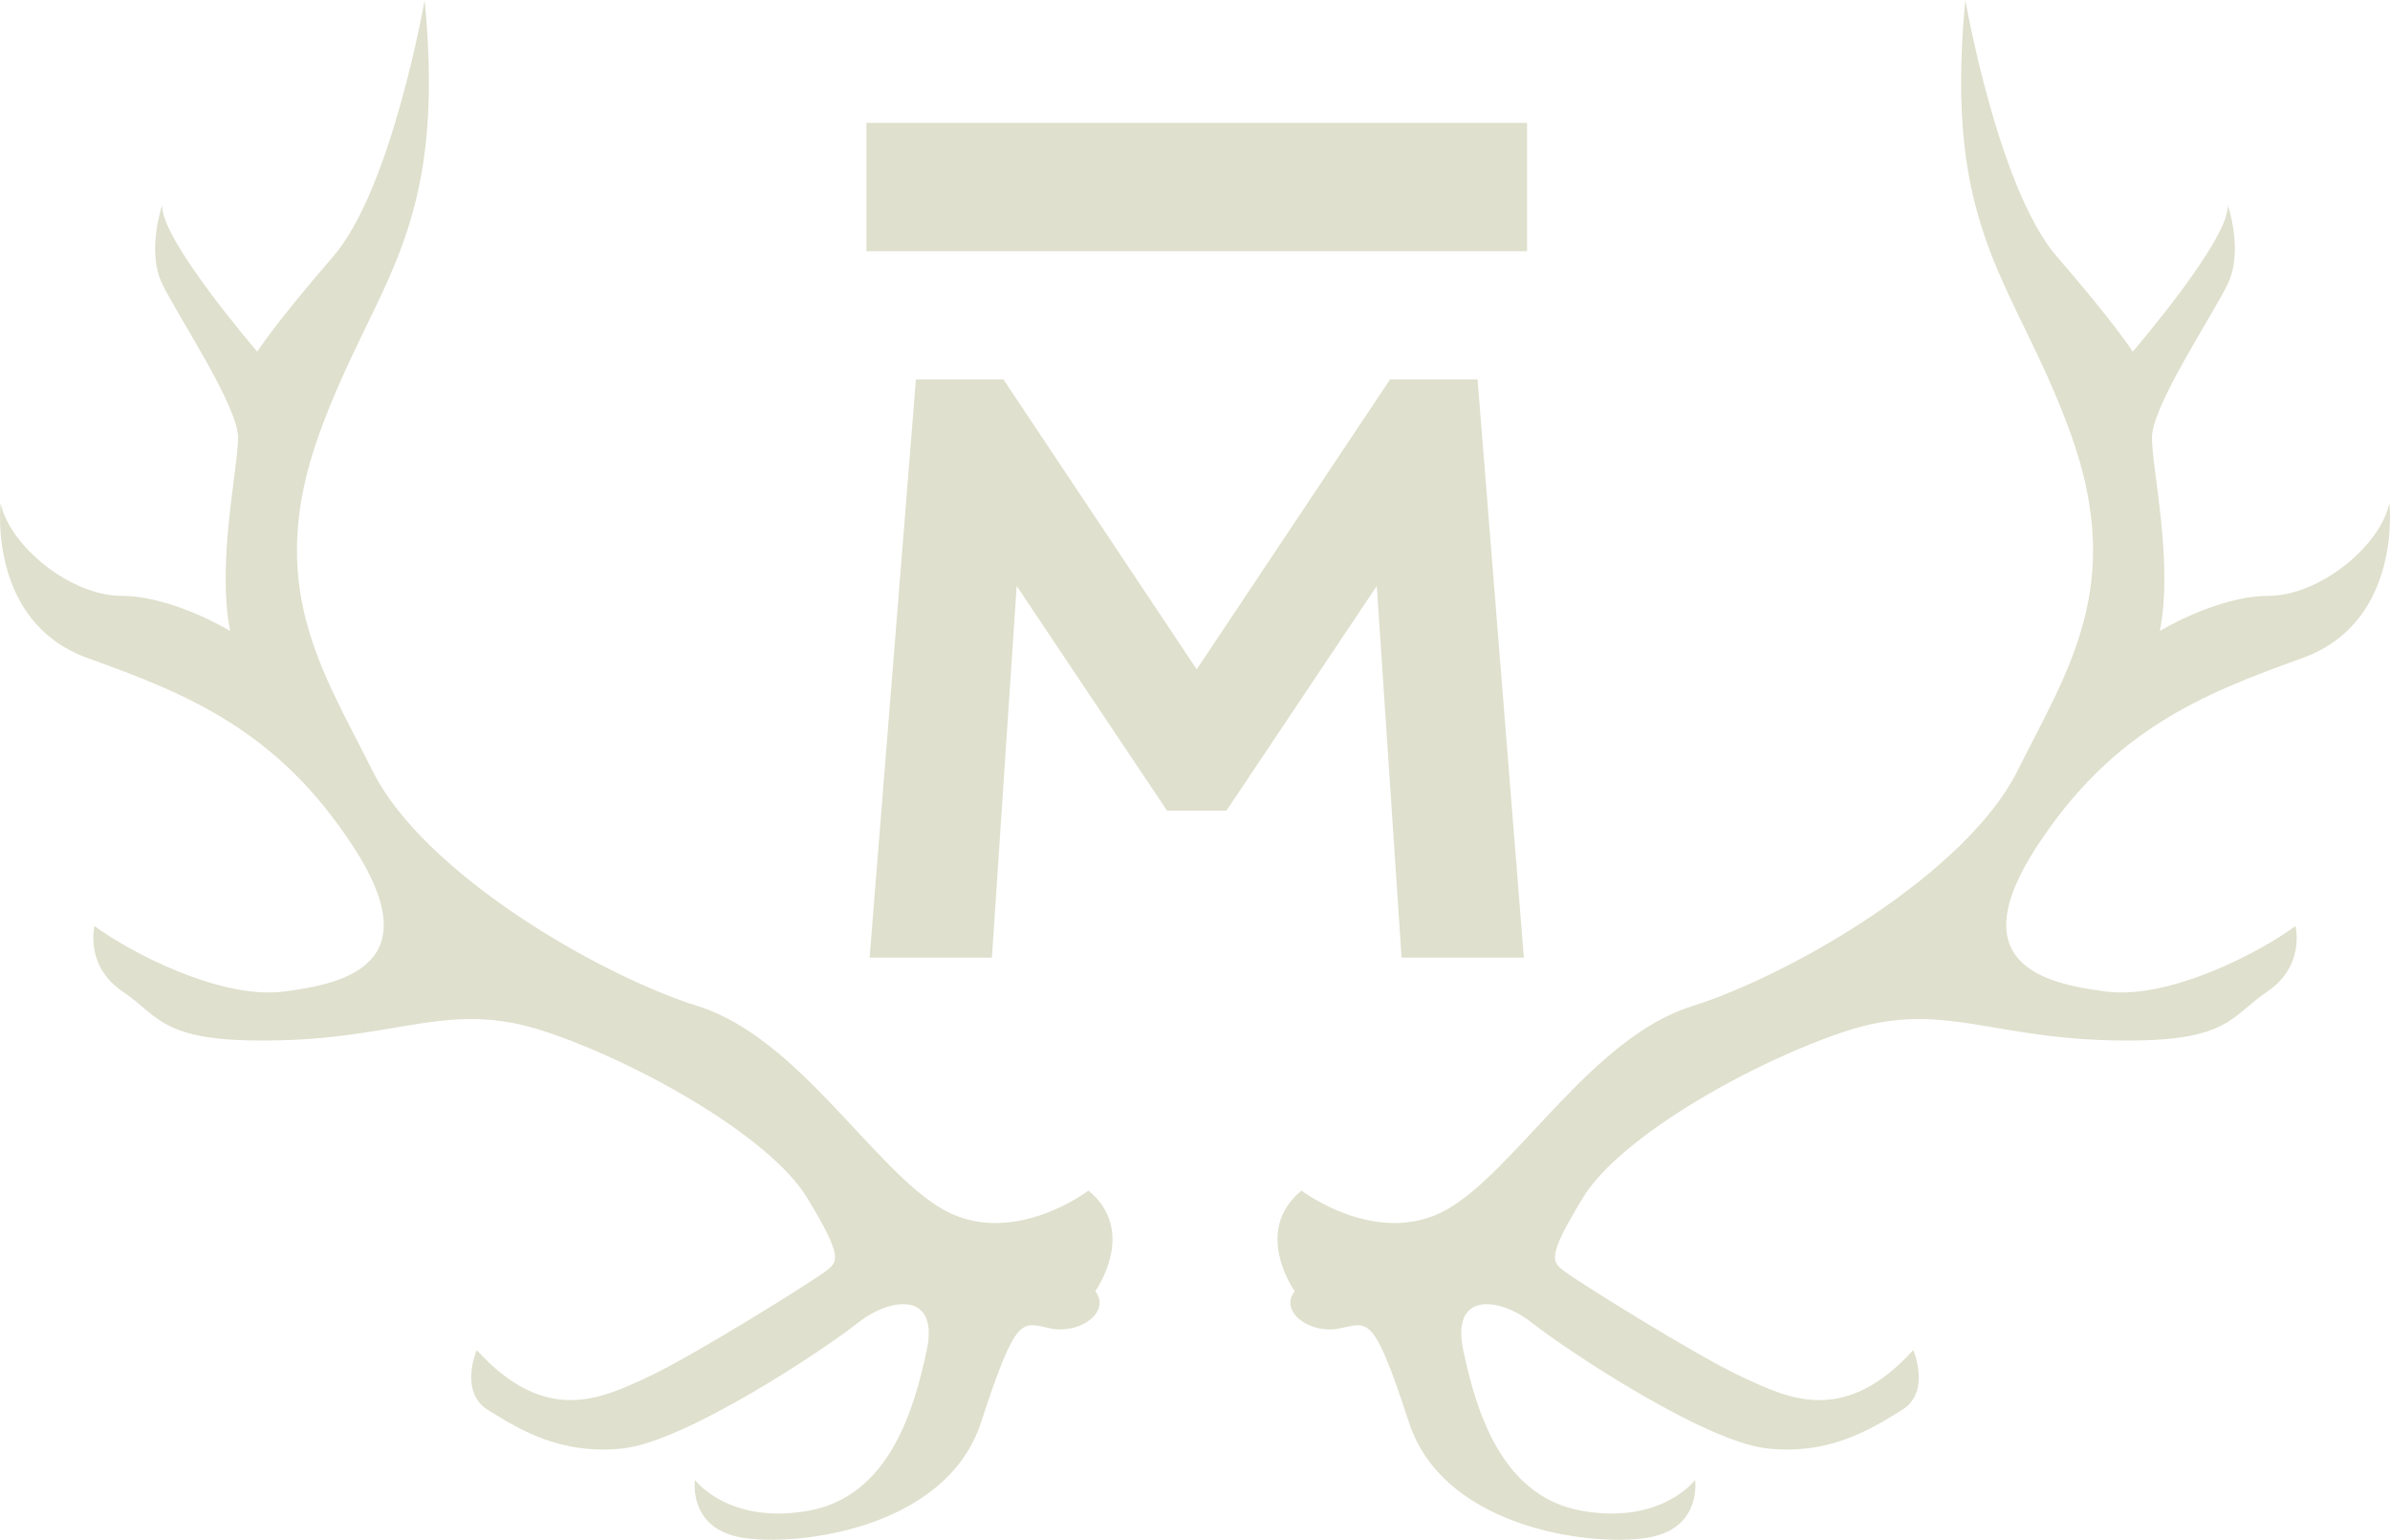
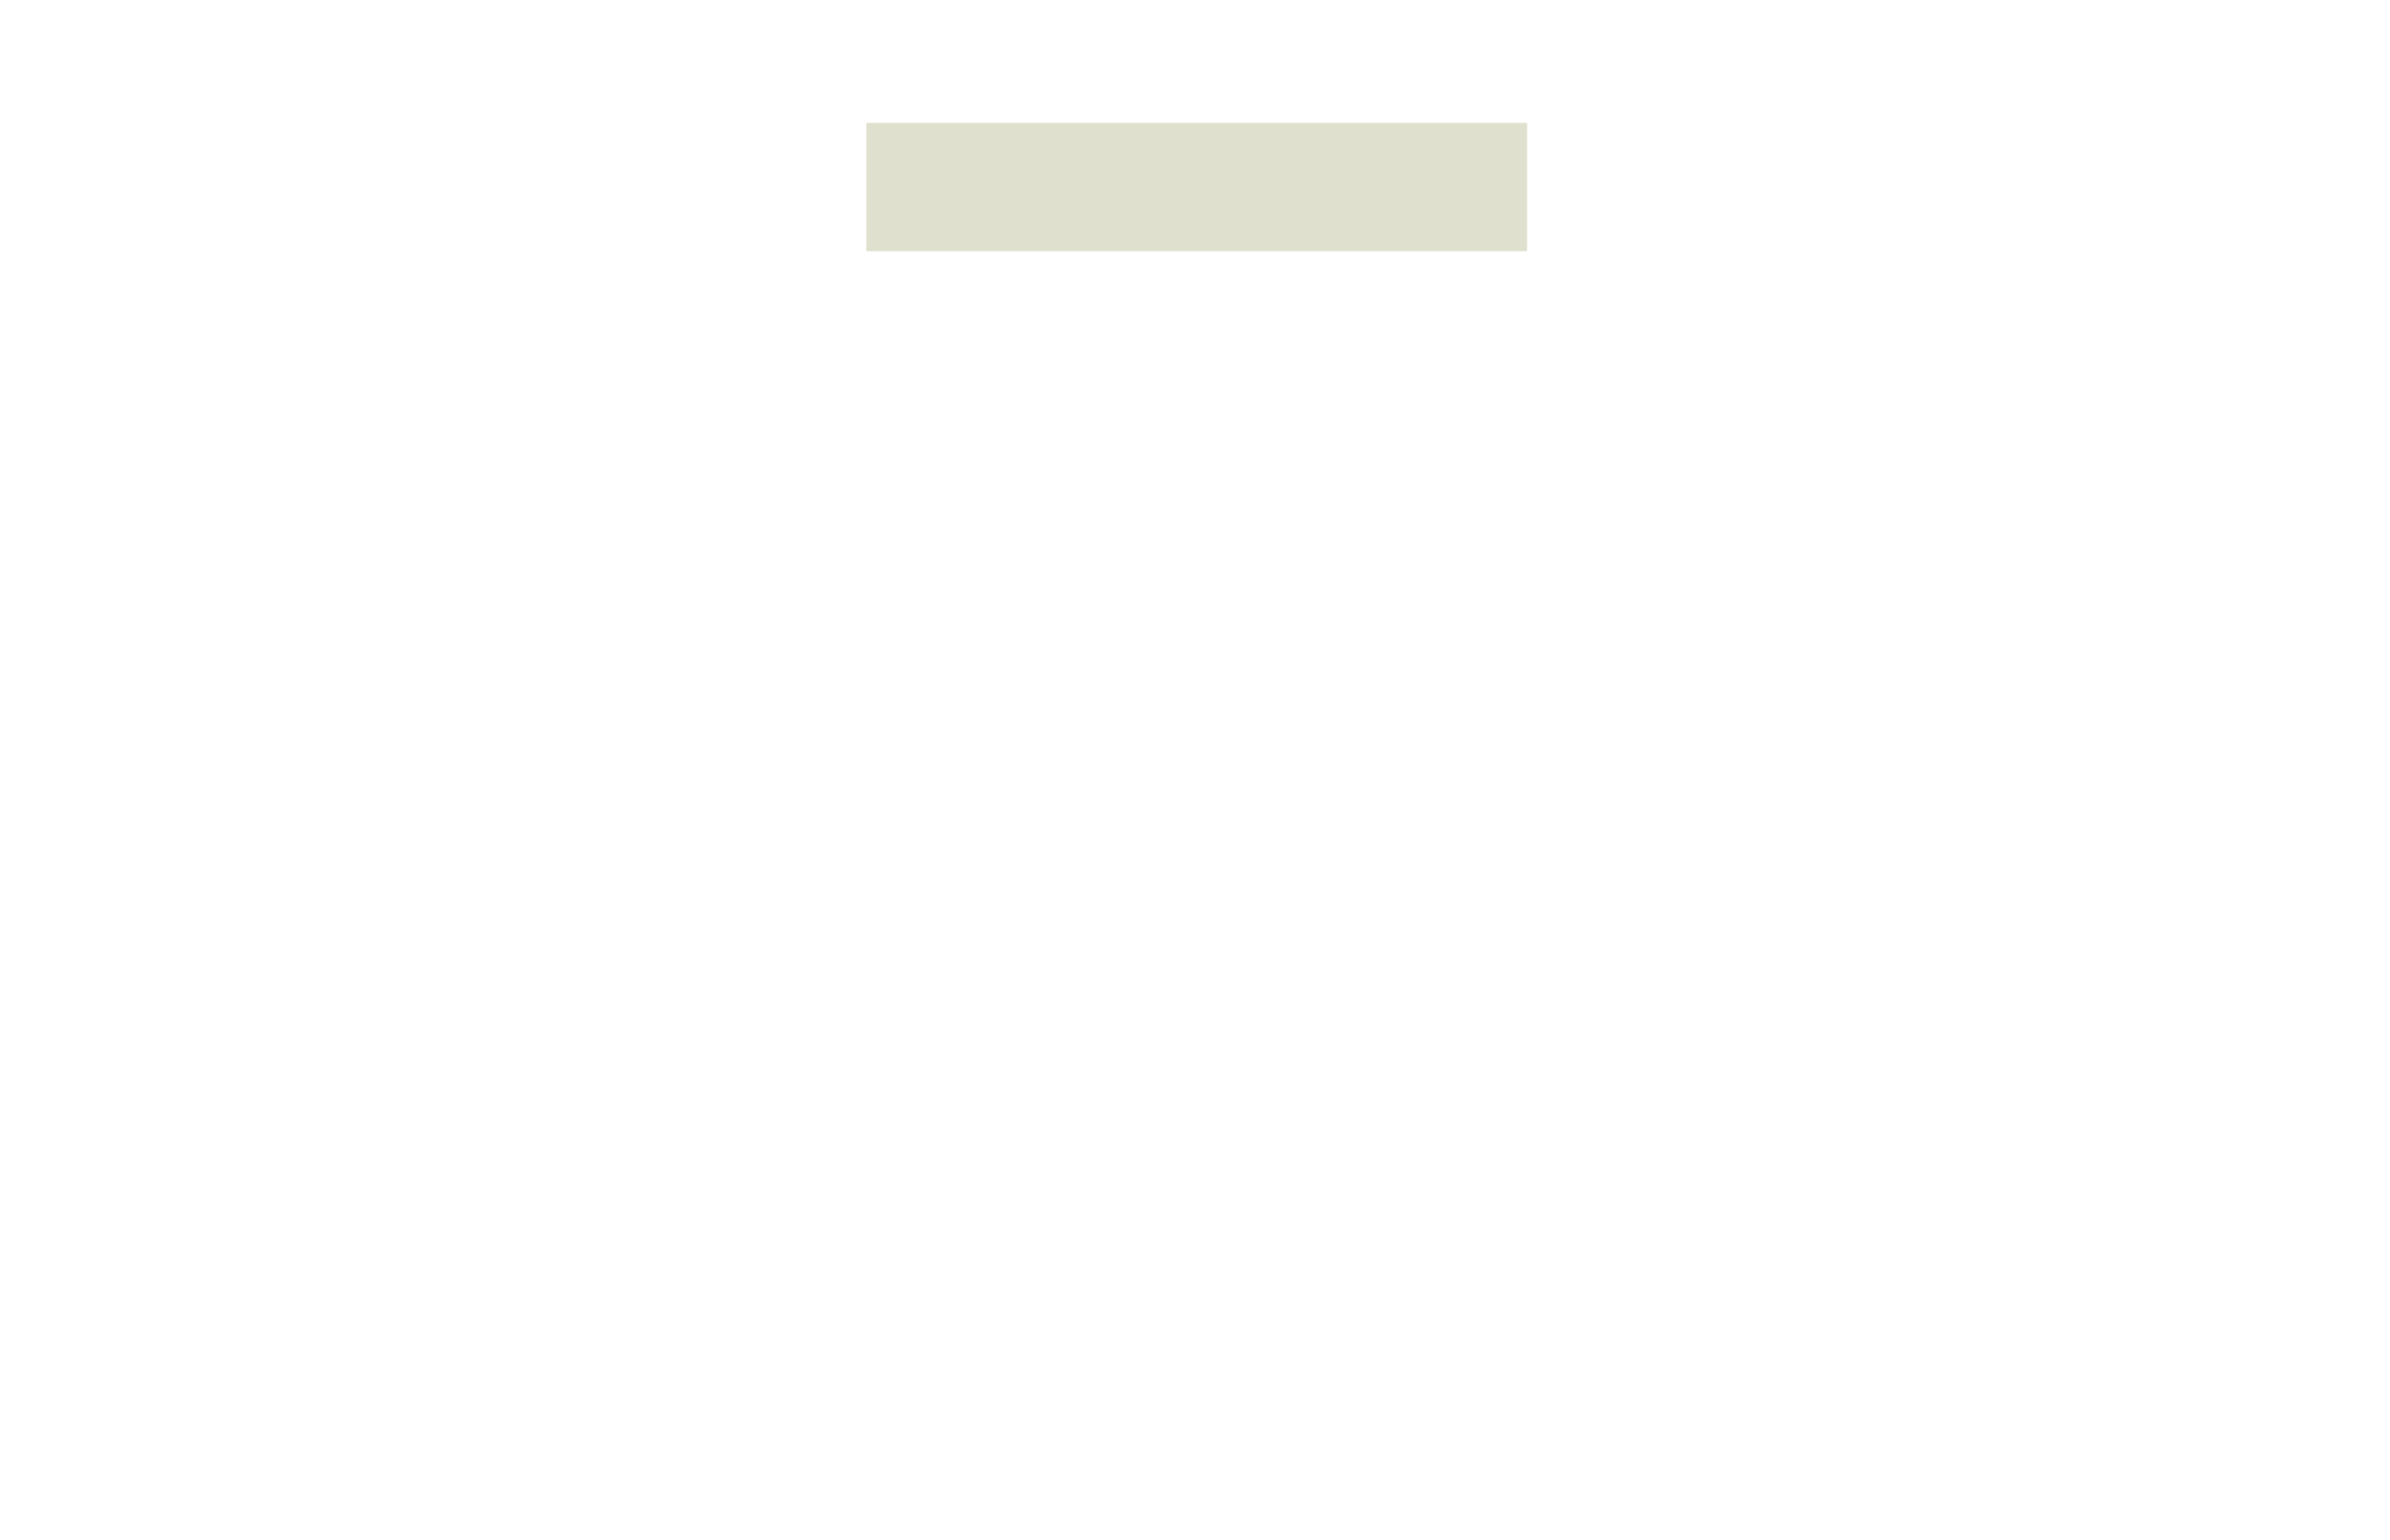
<svg xmlns="http://www.w3.org/2000/svg" version="1.1" viewBox="0 0 502.2 323.58">
  <defs>
    <style> .cls-1 { fill: none; } .cls-2 { fill: #dfe0cd; } .cls-3 { clip-path: url(#clippath); } </style>
    <clipPath id="clippath">
-       <rect class="cls-1" width="502.2" height="323.58" />
-     </clipPath>
+       </clipPath>
  </defs>
  <g>
    <g id="Layer_1">
-       <polygon class="cls-2" points="310.47 79.74 292.08 79.74 251.46 140.66 210.85 79.74 192.46 79.74 182.73 201.23 208.42 201.23 213.63 123.13 245.22 170.34 257.71 170.34 289.3 123.13 294.51 201.23 320.2 201.23 310.47 79.74" />
      <rect class="cls-2" x="182.06" y="25.83" width="138.81" height="26.96" />
      <g class="cls-3">
        <path class="cls-2" d="M273.49,250.2s15.92,12.12,30.41,4.04c14.49-8.08,30.41-36.12,51.56-42.77,21.15-6.65,57.74-28.04,68.43-49.42,10.69-21.38,22.81-38.97,11.17-71.05C423.42,58.93,408.22,49.42,412.97,0c0,0,6.89,39.68,19.25,53.94,12.35,14.26,15.92,19.96,15.92,19.96,0,0,20.67-24,19.96-30.89,0,0,3.36,9.74.02,16.63-3.35,6.89-15.94,25.66-15.94,32.32s4.52,26.14,1.66,40.63c0,0,12.12-7.37,22.81-7.37s23.52-10.46,25.42-19.48c0,0,2.85,24.95-18.3,32.55-21.15,7.6-39.92,15.21-55.84,39.68-15.92,24.47,1.42,28.75,14.73,30.41,13.31,1.66,32.32-8.32,39.68-13.78,0,0,2.14,8.32-5.94,13.78-8.08,5.47-8.08,10.93-33.5,10.22-25.42-.71-35.51-8.32-55.06-1.9-19.55,6.42-47.35,22.1-55.19,34.93-7.84,12.83-6.42,13.54-4.04,15.44,2.38,1.9,27.8,17.82,37.54,22.34,9.74,4.51,21.38,10.22,35.88-5.7,0,0,3.8,8.79-2.38,12.59-6.18,3.8-14.97,9.51-28.28,8.08-13.31-1.43-42.53-20.91-49.42-26.38-6.89-5.47-17.11-6.65-14.49,5.7,2.61,12.36,7.84,30.65,24.71,33.74,16.87,3.09,24-6.42,24-6.42,0,0,1.43,9.51-8.79,11.88-10.22,2.38-43.72-.71-51.32-24-7.6-23.29-8.55-20.91-14.73-19.72-6.18,1.19-12.59-3.56-9.27-7.84,0,0-9.03-12.59,1.43-21.15" />
-         <path class="cls-2" d="M228.71,250.2s-15.92,12.12-30.41,4.04c-14.49-8.08-30.41-36.12-51.56-42.77-21.15-6.65-57.74-28.04-68.43-49.42-10.69-21.38-22.81-38.97-11.17-71.05C78.78,58.93,93.98,49.42,89.23,0c0,0-6.89,39.68-19.25,53.94-12.35,14.26-15.92,19.96-15.92,19.96,0,0-20.67-24-19.96-30.89,0,0-3.36,9.74-.02,16.63,3.35,6.89,15.94,25.66,15.94,32.32s-4.51,26.14-1.66,40.63c0,0-12.12-7.37-22.81-7.37S2.03,114.77.13,105.74c0,0-2.85,24.95,18.3,32.55,21.15,7.6,39.92,15.21,55.84,39.68,15.92,24.47-1.42,28.75-14.73,30.41-13.31,1.66-32.32-8.32-39.68-13.78,0,0-2.14,8.32,5.94,13.78,8.08,5.47,8.08,10.93,33.5,10.22s35.51-8.32,55.06-1.9c19.55,6.42,47.35,22.1,55.19,34.93,7.84,12.83,6.42,13.54,4.04,15.44-2.38,1.9-27.8,17.82-37.54,22.34-9.74,4.51-21.39,10.22-35.88-5.7,0,0-3.8,8.79,2.38,12.59,6.18,3.8,14.97,9.51,28.28,8.08,13.31-1.43,42.53-20.91,49.42-26.38,6.89-5.47,17.11-6.65,14.49,5.7-2.61,12.36-7.84,30.65-24.71,33.74-16.87,3.09-24-6.42-24-6.42,0,0-1.43,9.51,8.79,11.88s43.72-.71,51.32-24c7.6-23.29,8.55-20.91,14.73-19.72,6.18,1.19,12.59-3.56,9.27-7.84,0,0,9.03-12.59-1.43-21.15" />
      </g>
    </g>
  </g>
</svg>